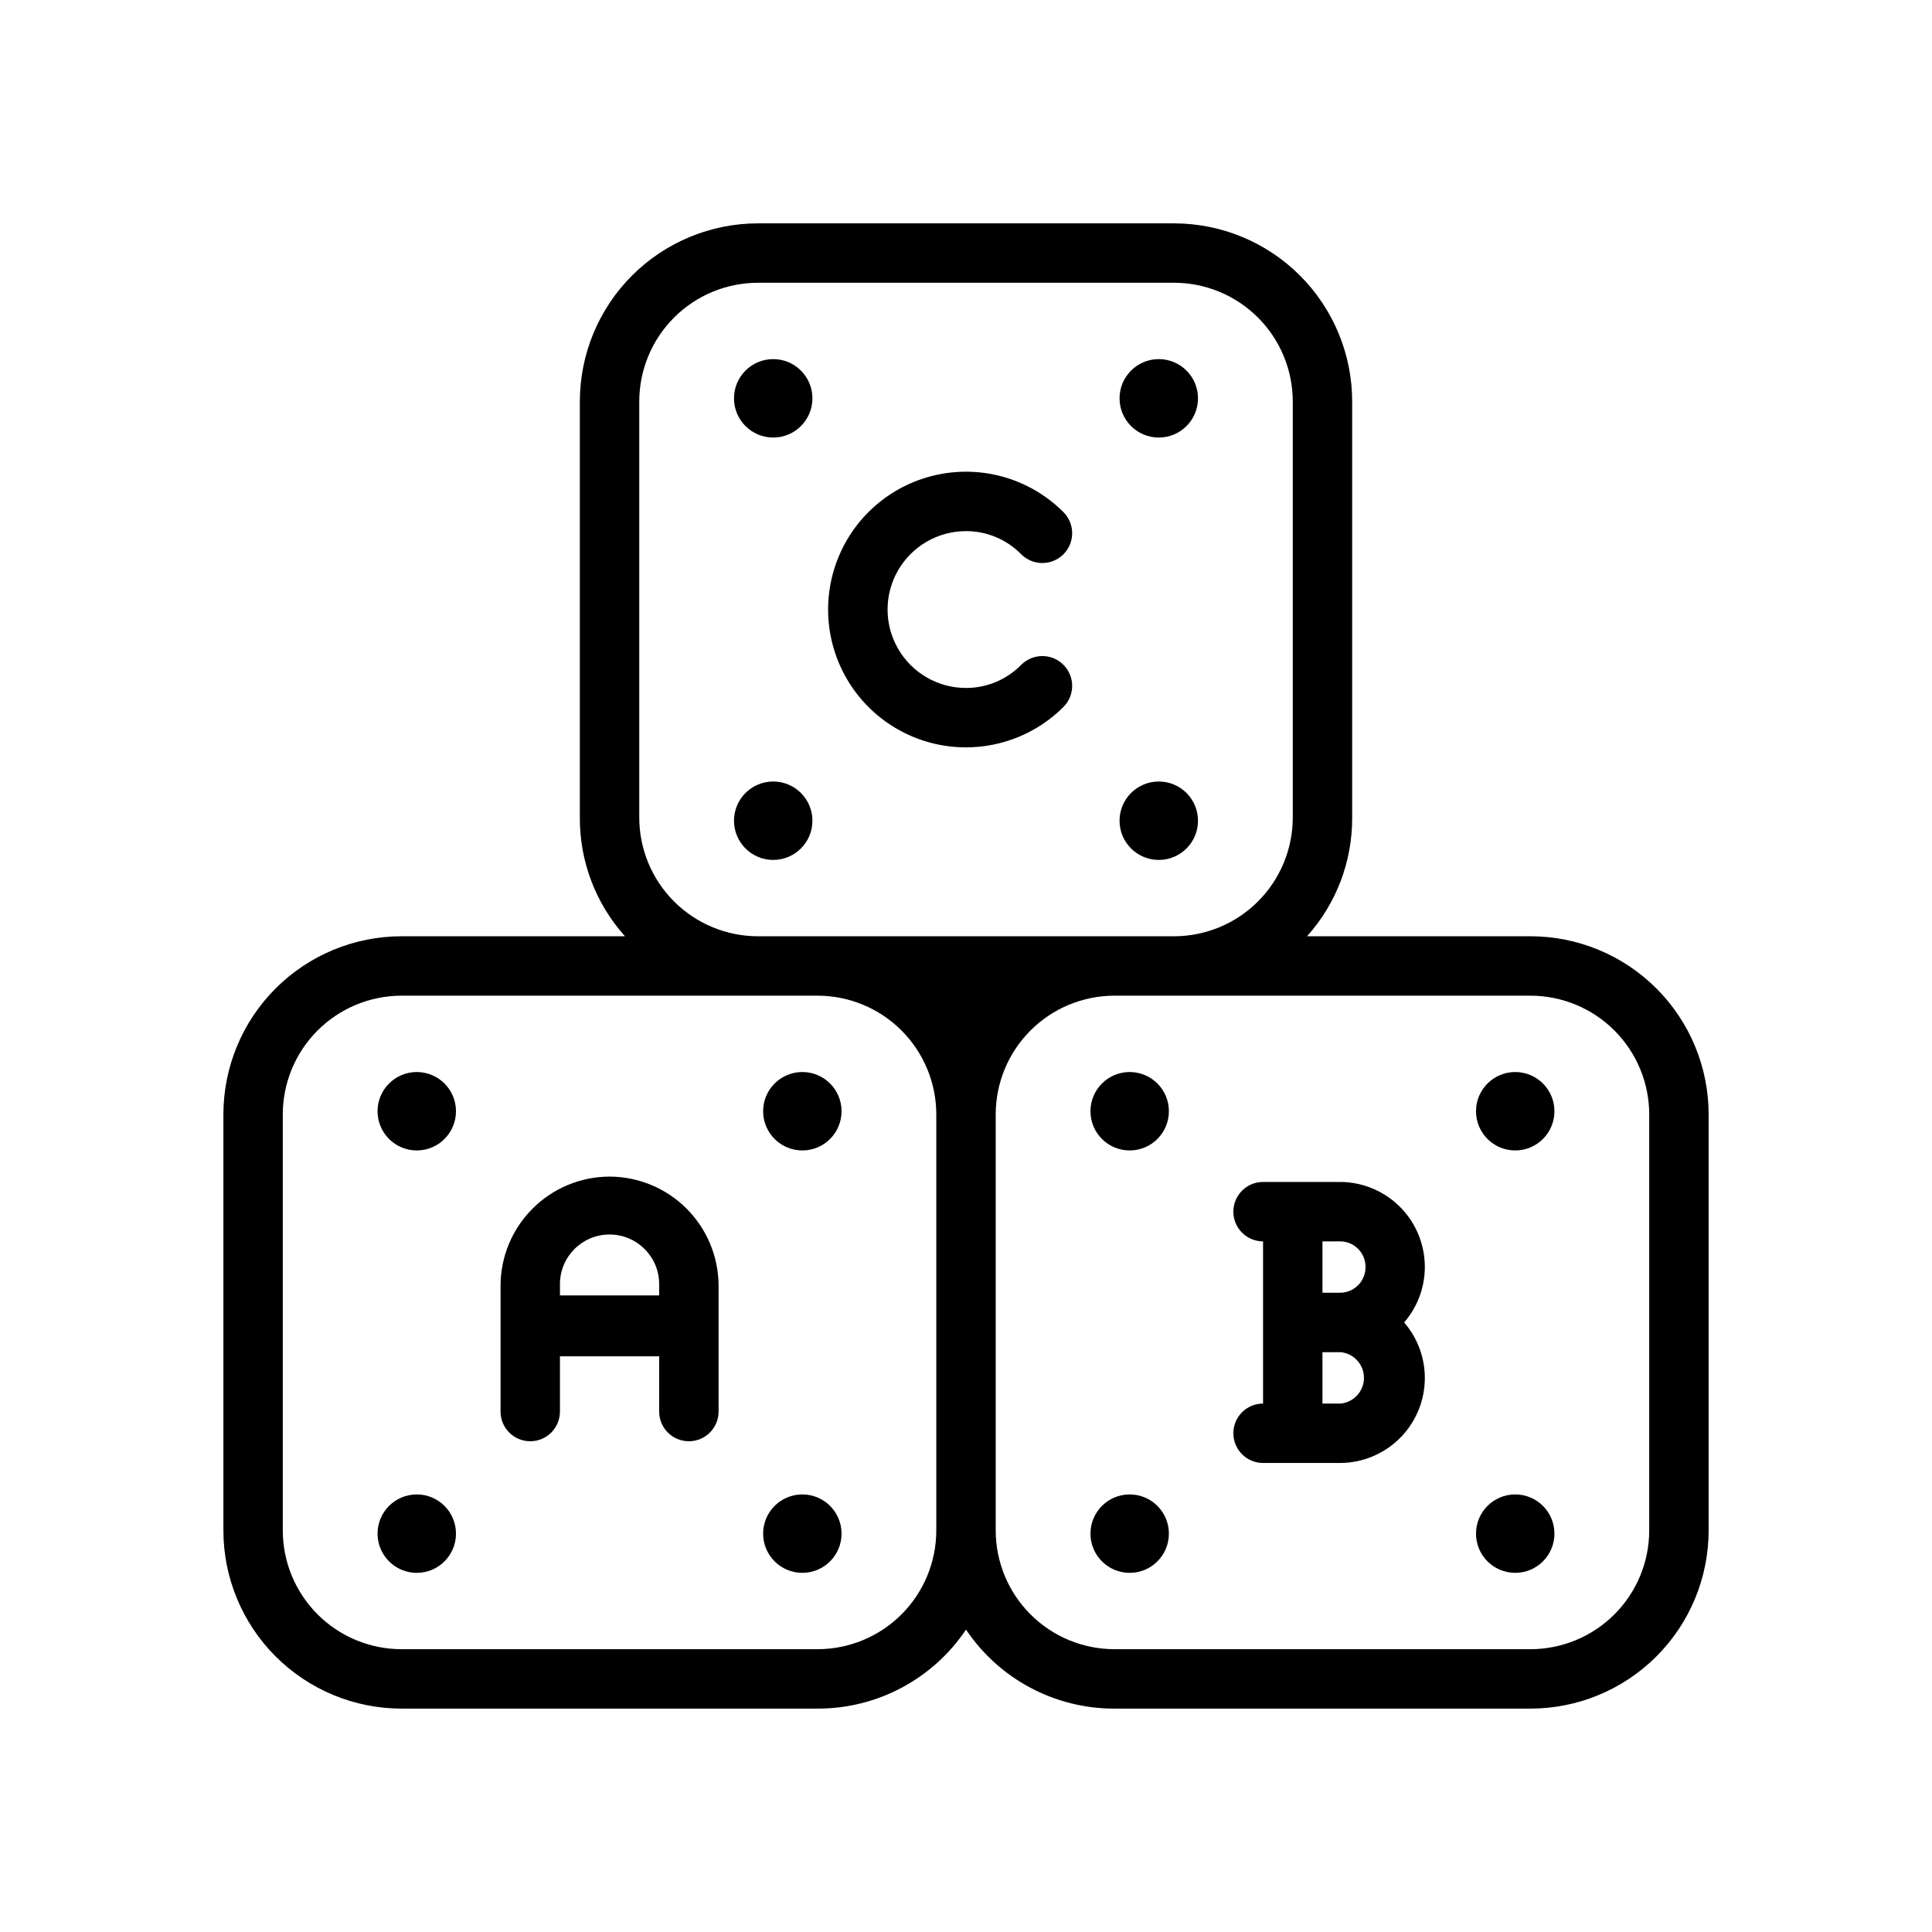
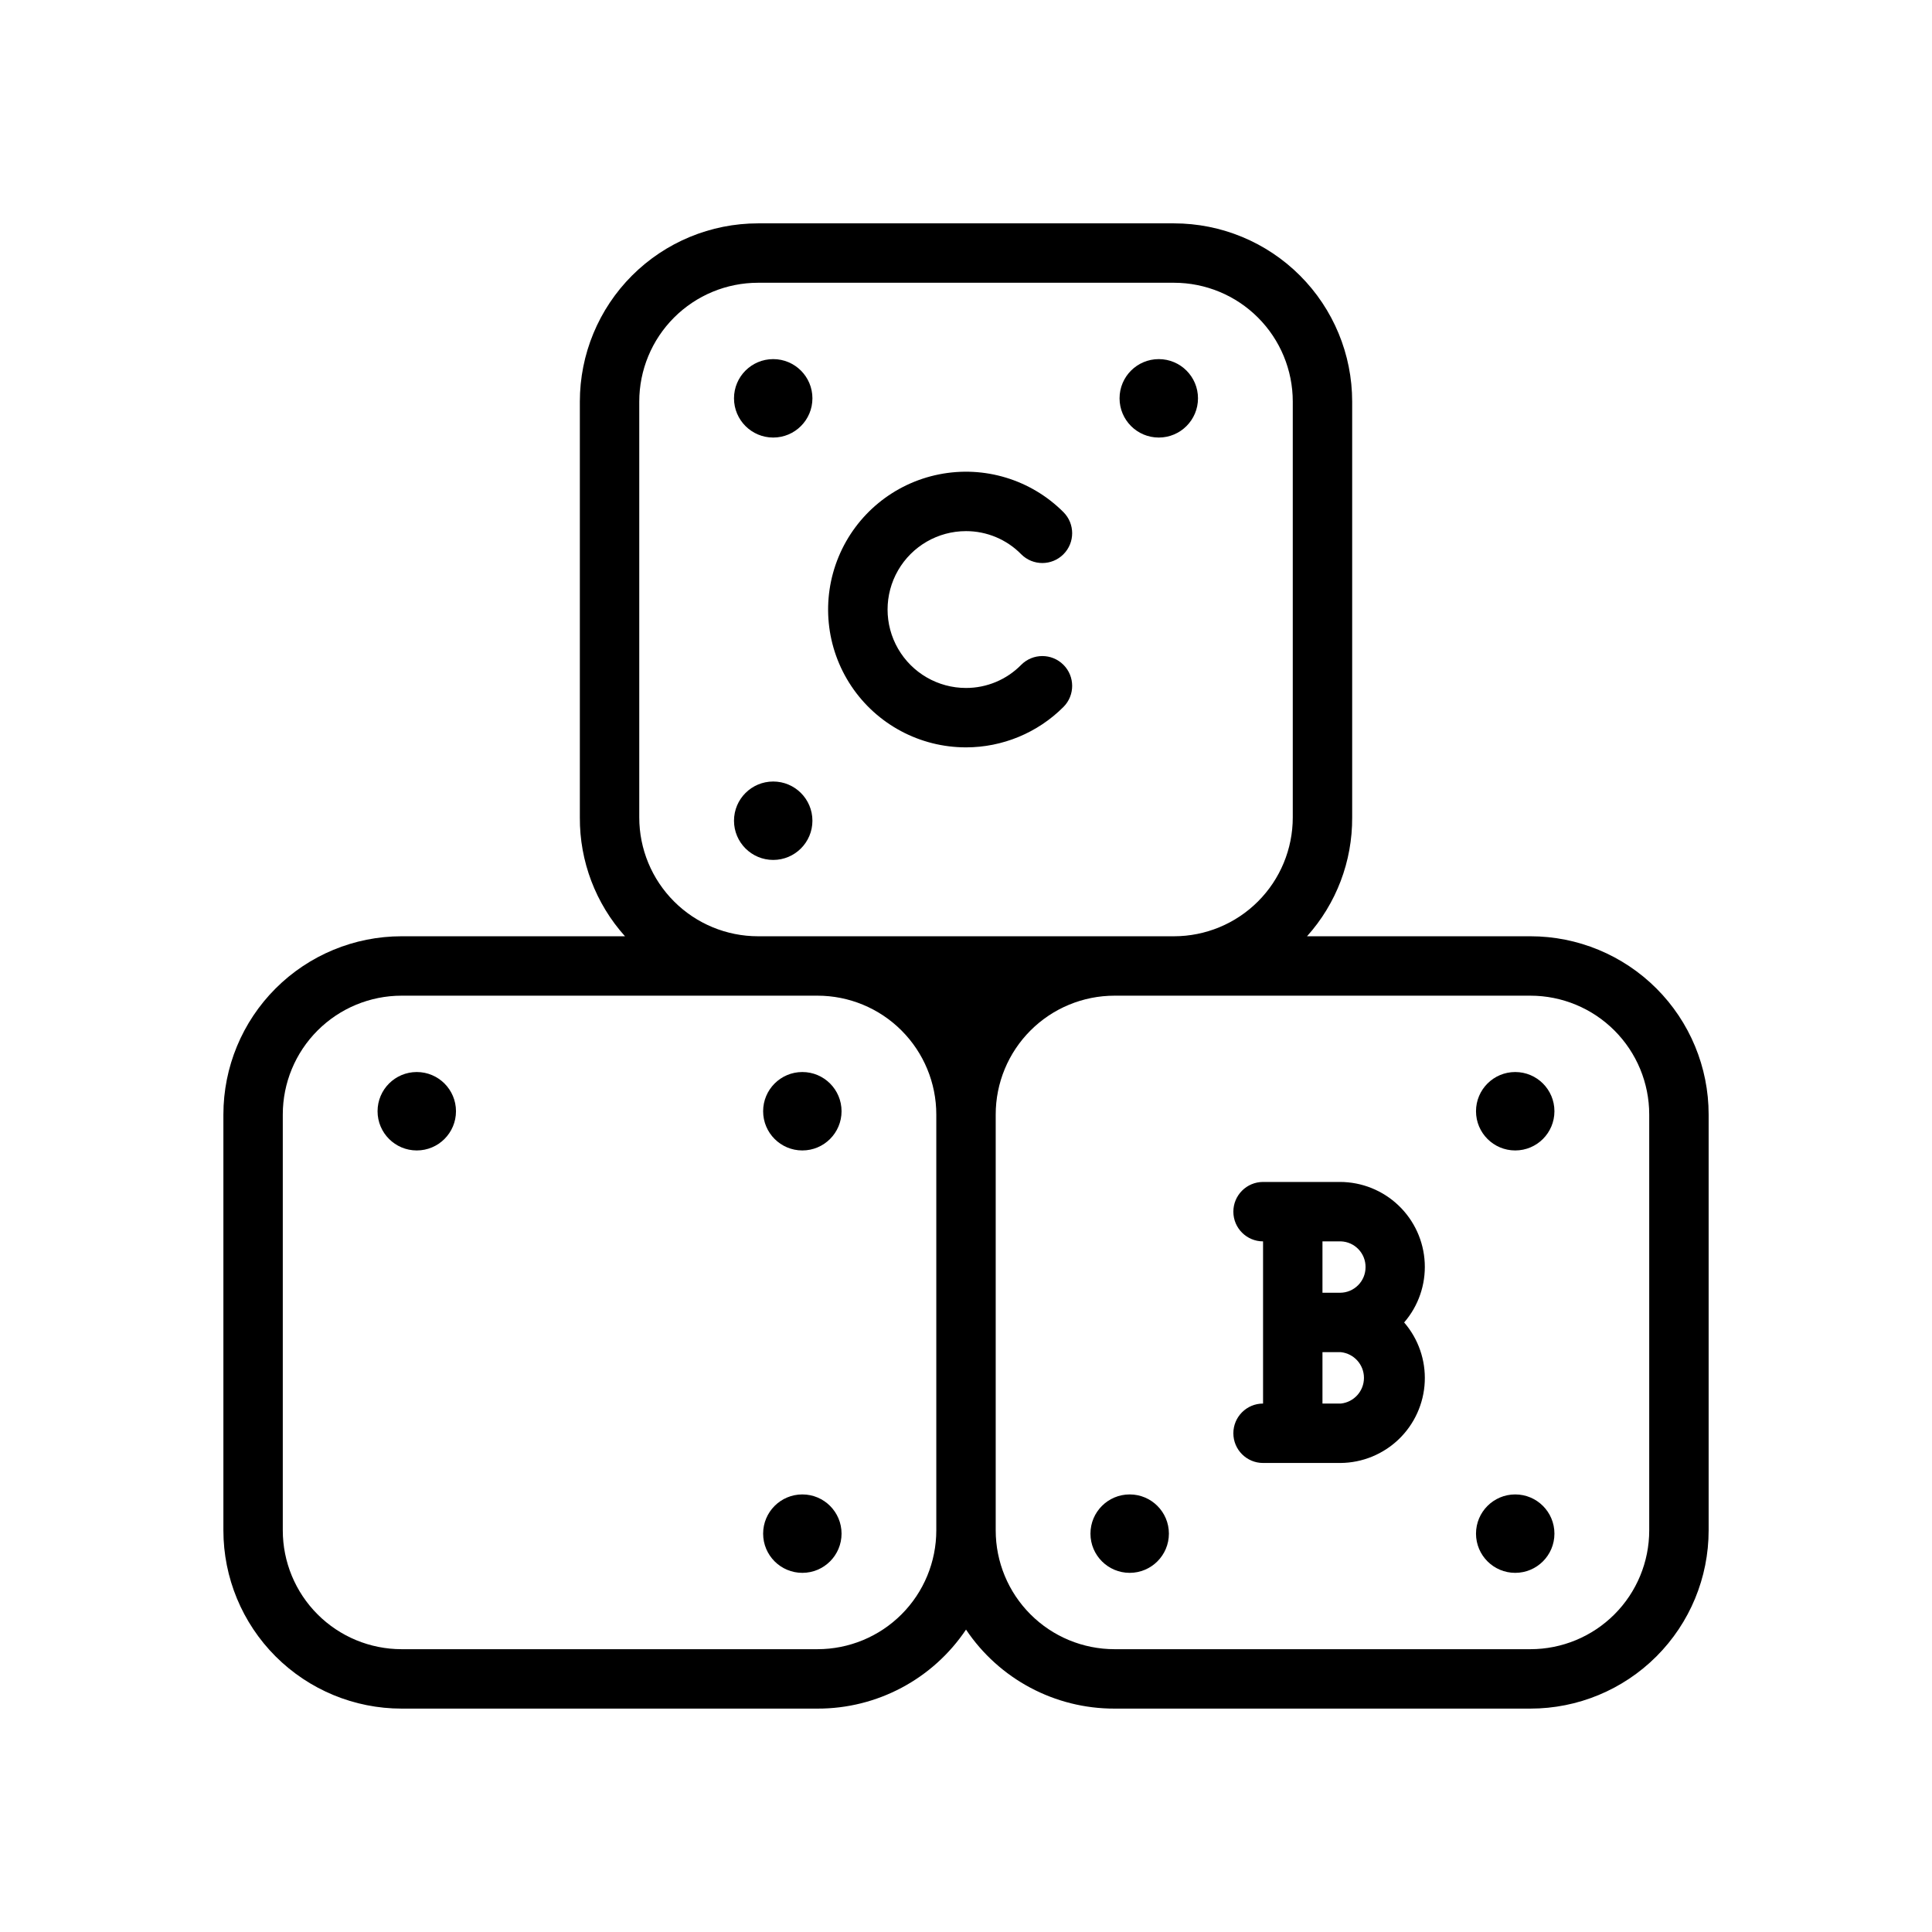
<svg xmlns="http://www.w3.org/2000/svg" fill="#000000" width="800px" height="800px" version="1.1" viewBox="144 144 512 512">
  <g>
    <path d="m264.84 438.49c0 5.738-4.652 10.391-10.391 10.391-5.738 0-10.391-4.652-10.391-10.391 0-5.738 4.652-10.391 10.391-10.391 5.738 0 10.391 4.652 10.391 10.391" />
    <path d="m367.02 438.49c0 5.738-4.652 10.391-10.391 10.391s-10.391-4.652-10.391-10.391c0-5.738 4.652-10.391 10.391-10.391s10.391 4.652 10.391 10.391" />
-     <path d="m264.84 550.43c0 5.738-4.652 10.391-10.391 10.391-5.738 0-10.391-4.652-10.391-10.391 0-5.738 4.652-10.391 10.391-10.391 5.738 0 10.391 4.652 10.391 10.391" />
    <path d="m367.02 550.43c0 5.738-4.652 10.391-10.391 10.391s-10.391-4.652-10.391-10.391c0-5.738 4.652-10.391 10.391-10.391s10.391 4.652 10.391 10.391" />
-     <path d="m453.77 438.49c0 5.738-4.652 10.391-10.391 10.391-5.742 0-10.395-4.652-10.395-10.391 0-5.738 4.652-10.391 10.395-10.391 5.738 0 10.391 4.652 10.391 10.391" />
    <path d="m555.94 438.49c0 5.738-4.648 10.391-10.391 10.391-5.738 0-10.391-4.652-10.391-10.391 0-5.738 4.652-10.391 10.391-10.391 5.742 0 10.391 4.652 10.391 10.391" />
    <path d="m453.77 550.43c0 5.738-4.652 10.391-10.391 10.391-5.742 0-10.395-4.652-10.395-10.391 0-5.738 4.652-10.391 10.395-10.391 5.738 0 10.391 4.652 10.391 10.391" />
    <path d="m555.94 550.43c0 5.738-4.648 10.391-10.391 10.391-5.738 0-10.391-4.652-10.391-10.391 0-5.738 4.652-10.391 10.391-10.391 5.742 0 10.391 4.652 10.391 10.391" />
    <path d="m359.3 249.56c0 5.742-4.652 10.395-10.391 10.395-5.738 0-10.391-4.652-10.391-10.395 0-5.738 4.652-10.391 10.391-10.391 5.738 0 10.391 4.652 10.391 10.391" />
    <path d="m461.48 249.56c0 5.742-4.652 10.395-10.391 10.395-5.742 0-10.395-4.652-10.395-10.395 0-5.738 4.652-10.391 10.395-10.391 5.738 0 10.391 4.652 10.391 10.391" />
    <path d="m359.3 361.5c0 5.738-4.652 10.391-10.391 10.391-5.738 0-10.391-4.652-10.391-10.391 0-5.738 4.652-10.391 10.391-10.391 5.738 0 10.391 4.652 10.391 10.391" />
-     <path d="m461.48 361.5c0 5.738-4.652 10.391-10.391 10.391-5.742 0-10.395-4.652-10.395-10.391 0-5.738 4.652-10.391 10.395-10.391 5.738 0 10.391 4.652 10.391 10.391" />
-     <path d="m305.54 455.81c-7.656 0.02-14.992 3.07-20.406 8.484-5.414 5.414-8.465 12.75-8.484 20.406v33.375c0 4.348 3.523 7.871 7.871 7.871s7.871-3.523 7.871-7.871v-14.641h26.293v14.641c0 4.348 3.523 7.871 7.871 7.871 4.348 0 7.875-3.523 7.875-7.871v-33.375c-0.023-7.656-3.074-14.992-8.484-20.406-5.414-5.414-12.75-8.465-20.406-8.484zm-13.145 31.488v-2.992h-0.004c0-7.262 5.887-13.148 13.148-13.148 7.258 0 13.145 5.887 13.145 13.148v2.992z" />
    <path d="m549.57 392.12h-59.195c7.766-8.641 12.031-19.867 11.965-31.488v-110.21c0-12.527-4.977-24.539-13.836-33.398-8.855-8.855-20.871-13.832-33.398-13.832h-110.21c-12.527 0-24.539 4.977-33.398 13.832-8.859 8.859-13.832 20.871-13.832 33.398v110.21c-0.07 11.621 4.195 22.848 11.965 31.488h-59.199c-12.527 0-24.539 4.977-33.398 13.836-8.855 8.855-13.832 20.871-13.832 33.398v110.21c0 12.527 4.977 24.539 13.832 33.398 8.859 8.859 20.871 13.836 33.398 13.836h110.21c15.797 0.039 30.57-7.82 39.363-20.941 8.793 13.121 23.562 20.98 39.359 20.941h110.21c12.527 0 24.539-4.977 33.398-13.836s13.836-20.871 13.836-33.398v-110.21c0-12.527-4.977-24.543-13.836-33.398-8.859-8.859-20.871-13.836-33.398-13.836zm-236.16-31.488v-110.21c0-8.352 3.316-16.359 9.223-22.266s13.914-9.223 22.266-9.223h110.21c8.352 0 16.363 3.316 22.266 9.223 5.906 5.906 9.223 13.914 9.223 22.266v110.21c0 8.352-3.316 16.363-9.223 22.266-5.902 5.906-13.914 9.223-22.266 9.223h-110.21c-8.352 0-16.359-3.316-22.266-9.223-5.906-5.902-9.223-13.914-9.223-22.266zm47.23 220.42h-110.21c-8.352 0-16.359-3.316-22.266-9.223s-9.223-13.914-9.223-22.266v-110.21c0-8.352 3.316-16.359 9.223-22.266s13.914-9.223 22.266-9.223h110.21c8.352 0 16.363 3.316 22.266 9.223 5.906 5.906 9.223 13.914 9.223 22.266v110.21c0 8.352-3.316 16.359-9.223 22.266-5.902 5.906-13.914 9.223-22.266 9.223zm220.42-31.488c0 8.352-3.316 16.359-9.223 22.266s-13.914 9.223-22.266 9.223h-110.21c-8.352 0-16.359-3.316-22.266-9.223s-9.223-13.914-9.223-22.266v-110.21c0-8.352 3.316-16.359 9.223-22.266s13.914-9.223 22.266-9.223h110.21c8.352 0 16.359 3.316 22.266 9.223s9.223 13.914 9.223 22.266z" />
    <path d="m400 342.06c9.684-0.004 18.973-3.852 25.82-10.703 3.086-3.086 3.086-8.094 0-11.18-3.09-3.086-8.094-3.086-11.18 0-3.856 3.934-9.133 6.148-14.641 6.141-7.426 0-14.285-3.961-18-10.391-3.711-6.43-3.711-14.352 0-20.781 3.715-6.43 10.574-10.391 18-10.391 5.508-0.008 10.785 2.203 14.641 6.137 3.086 3.09 8.09 3.09 11.18 0 3.086-3.086 3.086-8.09 0-11.176-8.625-8.633-20.992-12.387-32.957-10.004-11.969 2.379-21.957 10.574-26.625 21.848-4.672 11.273-3.402 24.133 3.379 34.277 6.781 10.141 18.18 16.23 30.383 16.223z" />
-     <path d="m499.11 457.23h-20.387c-4.348 0-7.871 3.527-7.871 7.875 0 4.348 3.523 7.871 7.871 7.871v42.98c-4.348 0-7.871 3.523-7.871 7.871 0 4.348 3.523 7.875 7.871 7.875h20.547c5.758-0.051 11.281-2.305 15.43-6.301 4.148-3.996 6.609-9.43 6.871-15.188 0.266-5.754-1.688-11.391-5.457-15.75 3.781-4.371 5.731-10.027 5.453-15.801-0.277-5.769-2.762-11.215-6.941-15.203-4.18-3.992-9.734-6.223-15.516-6.231zm6.769 22.594h0.004c0 3.738-3.031 6.769-6.773 6.769h-4.644v-13.617h4.883c3.676 0.129 6.578 3.168 6.535 6.848zm-6.769 36.133h-4.644v-13.617h4.883c3.477 0.375 6.113 3.309 6.113 6.809s-2.637 6.434-6.113 6.809z" />
+     <path d="m499.11 457.23h-20.387c-4.348 0-7.871 3.527-7.871 7.875 0 4.348 3.523 7.871 7.871 7.871v42.98c-4.348 0-7.871 3.523-7.871 7.871 0 4.348 3.523 7.875 7.871 7.875h20.547c5.758-0.051 11.281-2.305 15.43-6.301 4.148-3.996 6.609-9.43 6.871-15.188 0.266-5.754-1.688-11.391-5.457-15.75 3.781-4.371 5.731-10.027 5.453-15.801-0.277-5.769-2.762-11.215-6.941-15.203-4.18-3.992-9.734-6.223-15.516-6.231m6.769 22.594h0.004c0 3.738-3.031 6.769-6.773 6.769h-4.644v-13.617h4.883c3.676 0.129 6.578 3.168 6.535 6.848zm-6.769 36.133h-4.644v-13.617h4.883c3.477 0.375 6.113 3.309 6.113 6.809s-2.637 6.434-6.113 6.809z" />
  </g>
</svg>